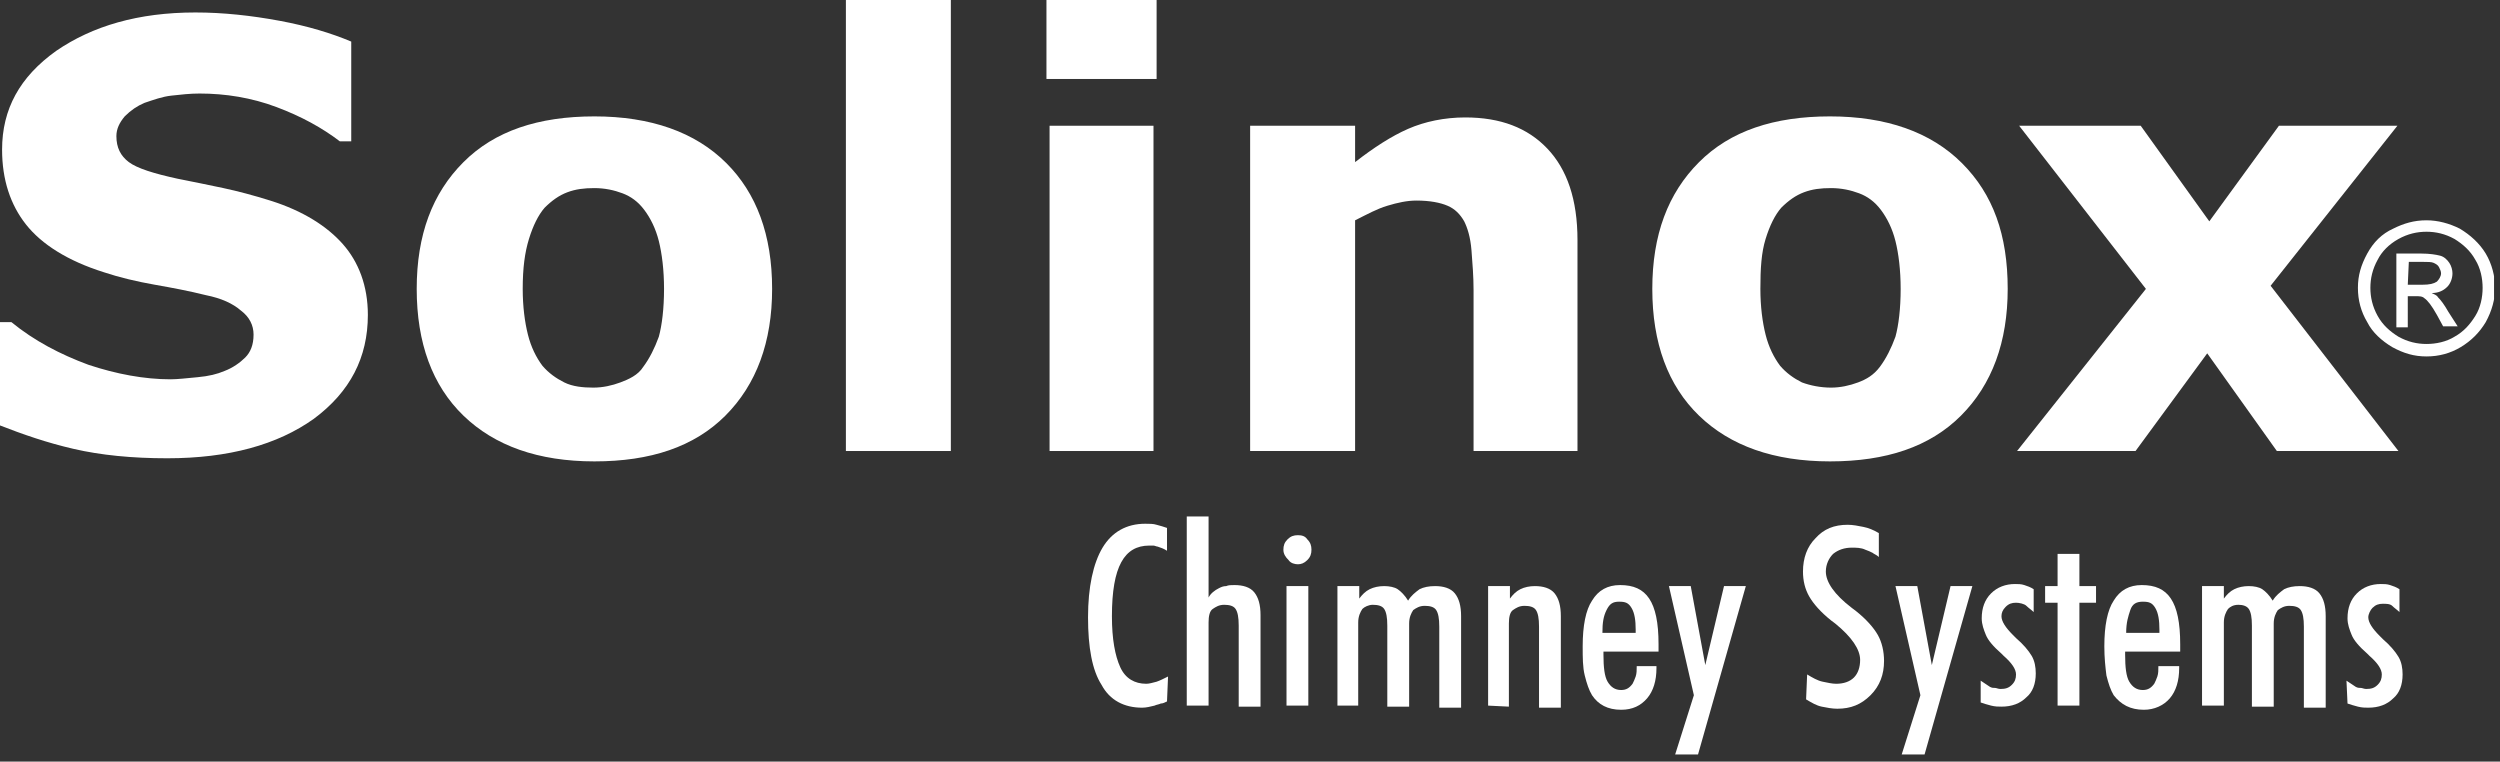
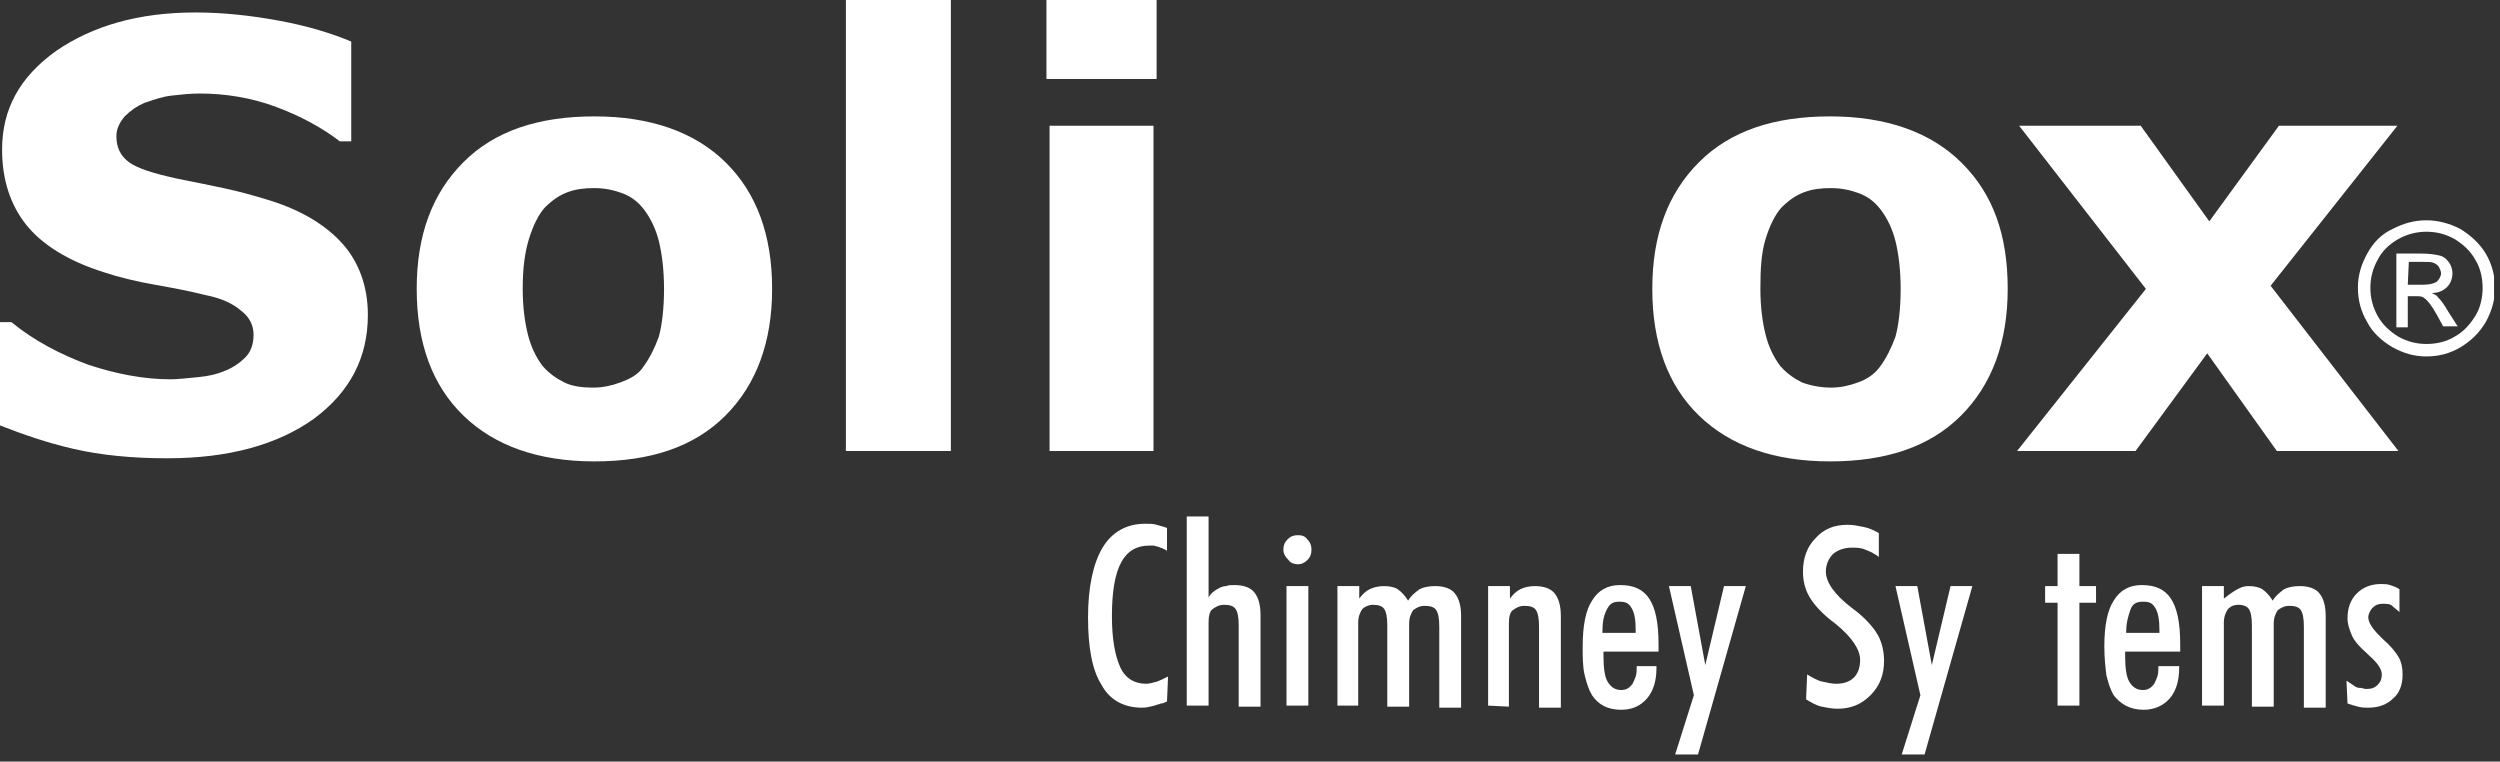
<svg xmlns="http://www.w3.org/2000/svg" width="151" height="46" viewBox="0 0 151 46" fill="none">
  <rect x="0" y="0" width="151" height="46" fill="#333333" stroke="none" />
  <g clip-path="url(#clip0_10_2)">
    <path fill-rule="evenodd" clip-rule="evenodd" d="M145.43 17.198H146.309C146.748 17.198 147 17.135 147.188 17.01C147.313 16.884 147.439 16.696 147.439 16.508C147.439 16.382 147.376 16.257 147.313 16.131C147.251 16.006 147.125 15.943 147 15.88C146.874 15.817 146.623 15.817 146.309 15.817H145.493L145.43 17.198ZM144.74 19.709V15.315H146.246C146.748 15.315 147.125 15.378 147.376 15.441C147.627 15.503 147.815 15.692 147.941 15.88C148.067 16.068 148.129 16.319 148.129 16.508C148.129 16.822 148.004 17.135 147.815 17.324C147.564 17.575 147.251 17.7 146.874 17.7C147 17.763 147.188 17.826 147.251 17.951C147.439 18.14 147.627 18.391 147.878 18.83L148.443 19.709H147.564L147.188 19.018C146.874 18.453 146.623 18.14 146.435 18.014C146.309 17.889 146.121 17.889 145.87 17.889H145.43V19.771H144.74V19.709ZM146.56 13.997C145.995 13.997 145.43 14.123 144.865 14.436C144.301 14.75 143.861 15.19 143.61 15.692C143.296 16.257 143.171 16.822 143.171 17.386C143.171 17.951 143.296 18.516 143.61 19.081C143.924 19.646 144.363 20.023 144.865 20.336C145.43 20.65 145.995 20.776 146.56 20.776C147.125 20.776 147.753 20.65 148.255 20.336C148.82 20.023 149.196 19.583 149.51 19.081C149.824 18.579 149.95 17.951 149.95 17.386C149.95 16.822 149.824 16.194 149.51 15.692C149.196 15.127 148.757 14.75 148.255 14.436C147.69 14.123 147.125 13.997 146.56 13.997ZM146.56 13.306C147.251 13.306 147.941 13.495 148.569 13.809C149.196 14.185 149.761 14.687 150.138 15.315C150.514 15.943 150.703 16.696 150.703 17.386C150.703 18.077 150.514 18.767 150.138 19.458C149.761 20.085 149.259 20.587 148.631 20.964C148.004 21.341 147.313 21.529 146.56 21.529C145.807 21.529 145.179 21.341 144.489 20.964C143.861 20.587 143.296 20.085 142.982 19.458C142.606 18.83 142.418 18.14 142.418 17.386C142.418 16.633 142.606 16.006 142.982 15.315C143.359 14.625 143.861 14.123 144.552 13.809C145.179 13.495 145.807 13.306 146.56 13.306Z" fill="white" />
    <path d="M22.219 19.018C22.219 21.592 21.152 23.663 18.956 25.295C16.759 26.864 13.809 27.68 10.105 27.68C7.971 27.68 6.088 27.492 4.456 27.115C2.824 26.739 1.381 26.236 -0.063 25.672V19.458H0.69C2.071 20.587 3.64 21.403 5.335 22.031C7.03 22.596 8.725 22.91 10.294 22.91C10.733 22.91 11.235 22.847 11.926 22.784C12.616 22.721 13.118 22.596 13.558 22.408C14.06 22.219 14.499 21.905 14.813 21.592C15.127 21.278 15.315 20.838 15.315 20.211C15.315 19.646 15.064 19.144 14.562 18.767C14.06 18.328 13.369 18.014 12.428 17.826C11.424 17.575 10.419 17.386 9.352 17.198C8.285 17.01 7.218 16.759 6.277 16.445C4.08 15.754 2.511 14.75 1.569 13.558C0.628 12.365 0.126 10.859 0.126 9.038C0.126 6.59 1.193 4.645 3.389 3.076C5.586 1.569 8.348 0.753 11.8 0.753C13.495 0.753 15.19 0.941 16.884 1.255C18.579 1.569 20.023 2.009 21.215 2.511V8.536H20.525C19.458 7.72 18.202 7.03 16.696 6.465C15.19 5.9 13.62 5.649 12.051 5.649C11.486 5.649 10.921 5.712 10.357 5.775C9.792 5.837 9.289 6.026 8.725 6.214C8.285 6.402 7.909 6.653 7.532 7.03C7.218 7.406 7.03 7.783 7.03 8.222C7.03 8.913 7.281 9.415 7.783 9.792C8.285 10.168 9.289 10.482 10.733 10.796C11.675 10.984 12.616 11.172 13.495 11.361C14.374 11.549 15.315 11.8 16.319 12.114C18.328 12.742 19.771 13.683 20.713 14.75C21.654 15.817 22.219 17.261 22.219 19.018Z" fill="white" />
    <path fill-rule="evenodd" clip-rule="evenodd" d="M38.853 22.157C39.229 21.654 39.543 21.027 39.794 20.336C39.982 19.646 40.108 18.642 40.108 17.449C40.108 16.319 39.982 15.315 39.794 14.562C39.606 13.809 39.292 13.181 38.915 12.679C38.539 12.177 38.099 11.863 37.597 11.675C37.095 11.486 36.53 11.361 35.903 11.361C35.275 11.361 34.773 11.424 34.271 11.612C33.769 11.8 33.329 12.114 32.89 12.553C32.513 12.993 32.199 13.62 31.948 14.436C31.697 15.252 31.572 16.194 31.572 17.449C31.572 18.516 31.697 19.458 31.886 20.211C32.074 20.964 32.388 21.592 32.764 22.094C33.141 22.533 33.58 22.847 34.082 23.098C34.584 23.349 35.212 23.412 35.84 23.412C36.405 23.412 36.97 23.286 37.472 23.098C37.974 22.91 38.539 22.659 38.853 22.157ZM46.636 17.449C46.636 20.65 45.694 23.224 43.811 25.107C41.928 26.99 39.292 27.868 35.903 27.868C32.513 27.868 29.877 26.927 27.994 25.107C26.111 23.286 25.169 20.713 25.169 17.449C25.169 14.185 26.111 11.675 27.994 9.792C29.877 7.909 32.513 7.03 35.903 7.03C39.292 7.03 41.991 7.971 43.874 9.854C45.694 11.675 46.636 14.185 46.636 17.449Z" fill="white" />
    <path d="M57.431 0H51.092V27.241H57.431V0Z" fill="white" />
    <path fill-rule="evenodd" clip-rule="evenodd" d="M69.859 0V4.77H63.206V0H69.859ZM69.671 7.595V27.241H63.394V7.595H69.671Z" fill="white" />
-     <path d="M95.343 27.241H89.003V17.512C89.003 16.696 88.94 15.943 88.878 15.127C88.815 14.311 88.626 13.746 88.438 13.369C88.187 12.93 87.873 12.616 87.434 12.428C86.995 12.239 86.367 12.114 85.551 12.114C84.986 12.114 84.421 12.239 83.793 12.428C83.166 12.616 82.601 12.93 81.848 13.307V27.241H75.508V7.595H81.848V9.792C82.978 8.913 84.045 8.222 85.049 7.783C86.053 7.344 87.246 7.093 88.501 7.093C90.635 7.093 92.267 7.72 93.46 8.976C94.652 10.231 95.28 12.051 95.28 14.499V27.241" fill="white" />
    <path fill-rule="evenodd" clip-rule="evenodd" d="M113.545 22.157C113.922 21.654 114.235 21.027 114.486 20.336C114.675 19.646 114.8 18.642 114.8 17.449C114.8 16.319 114.675 15.315 114.486 14.562C114.298 13.809 113.984 13.181 113.608 12.679C113.231 12.177 112.792 11.863 112.29 11.675C111.787 11.486 111.223 11.361 110.595 11.361C109.967 11.361 109.465 11.424 108.963 11.612C108.461 11.8 108.021 12.114 107.582 12.553C107.205 12.993 106.892 13.62 106.641 14.436C106.39 15.252 106.327 16.194 106.327 17.449C106.327 18.516 106.452 19.458 106.641 20.211C106.829 20.964 107.143 21.592 107.519 22.094C107.896 22.533 108.335 22.847 108.837 23.098C109.34 23.286 109.967 23.412 110.595 23.412C111.16 23.412 111.725 23.286 112.227 23.098C112.729 22.91 113.168 22.659 113.545 22.157ZM121.265 17.449C121.265 20.65 120.324 23.224 118.441 25.107C116.558 26.99 113.922 27.868 110.532 27.868C107.143 27.868 104.507 26.927 102.624 25.107C100.741 23.286 99.799 20.713 99.799 17.449C99.799 14.185 100.741 11.675 102.624 9.792C104.507 7.909 107.143 7.03 110.532 7.03C113.922 7.03 116.62 7.971 118.503 9.854C120.386 11.737 121.265 14.185 121.265 17.449Z" fill="white" />
    <path d="M144.865 27.241H137.522L133.316 21.341L128.986 27.241H121.83L129.613 17.449L121.956 7.595H129.299L133.442 13.369L137.647 7.595H144.803L137.145 17.261L144.865 27.241Z" fill="white" />
    <path d="M70.487 42.367C70.361 42.43 70.236 42.493 70.11 42.493C69.985 42.556 69.859 42.556 69.734 42.619C69.483 42.681 69.232 42.744 68.981 42.744C67.913 42.744 67.035 42.305 66.533 41.363C65.968 40.484 65.717 39.104 65.717 37.283C65.717 35.463 66.031 34.02 66.595 33.078C67.16 32.136 68.039 31.634 69.169 31.634C69.42 31.634 69.671 31.634 69.859 31.697C70.11 31.76 70.299 31.823 70.487 31.886V33.266C70.299 33.141 70.11 33.078 69.922 33.015C69.859 33.015 69.734 32.953 69.671 32.953C69.545 32.953 69.483 32.953 69.42 32.953C68.667 32.953 68.102 33.266 67.725 33.957C67.349 34.647 67.16 35.714 67.16 37.221C67.16 38.602 67.349 39.606 67.662 40.296C67.976 40.987 68.541 41.3 69.232 41.3C69.42 41.3 69.608 41.238 69.859 41.175C70.048 41.112 70.299 40.987 70.55 40.861L70.487 42.367Z" fill="white" />
    <path d="M71.68 42.618V31.195H72.998V36.091C73.123 35.84 73.374 35.651 73.625 35.526C73.751 35.463 73.876 35.4 74.065 35.4C74.19 35.338 74.379 35.338 74.567 35.338C75.069 35.338 75.508 35.463 75.759 35.777C76.01 36.091 76.136 36.53 76.136 37.158V42.681H74.818V37.785C74.818 37.283 74.755 36.969 74.629 36.781C74.504 36.593 74.253 36.53 73.939 36.53C73.625 36.53 73.437 36.656 73.249 36.781C73.06 36.907 72.998 37.221 72.998 37.597V42.618H71.68Z" fill="white" />
    <path fill-rule="evenodd" clip-rule="evenodd" d="M77.705 42.619V35.4H79.023V42.619H77.705ZM77.517 33.204C77.517 32.953 77.58 32.764 77.768 32.576C77.956 32.388 78.144 32.325 78.395 32.325C78.647 32.325 78.835 32.388 78.96 32.576C79.149 32.764 79.212 32.953 79.212 33.204C79.212 33.455 79.149 33.643 78.96 33.831C78.772 34.02 78.584 34.082 78.395 34.082C78.207 34.082 77.956 34.02 77.831 33.831C77.642 33.643 77.517 33.455 77.517 33.204Z" fill="white" />
    <path d="M80.781 42.619V35.4H82.099V36.154C82.287 35.903 82.475 35.714 82.726 35.589C82.978 35.463 83.291 35.4 83.605 35.4C83.919 35.4 84.233 35.463 84.421 35.589C84.609 35.714 84.861 35.965 85.049 36.279C85.237 35.965 85.488 35.777 85.739 35.589C85.99 35.463 86.304 35.4 86.681 35.4C87.183 35.4 87.622 35.526 87.873 35.84C88.124 36.154 88.25 36.593 88.25 37.221V42.744H86.932V37.848C86.932 37.346 86.869 37.032 86.743 36.844C86.618 36.656 86.367 36.593 86.053 36.593C85.739 36.593 85.551 36.718 85.363 36.844C85.237 37.032 85.112 37.283 85.112 37.66V42.681H83.793V37.785C83.793 37.283 83.731 36.97 83.605 36.781C83.48 36.593 83.229 36.53 82.915 36.53C82.664 36.53 82.413 36.656 82.287 36.781C82.162 36.97 82.036 37.221 82.036 37.597V42.619H80.781Z" fill="white" />
    <path d="M89.882 42.619V35.4H91.2V36.154C91.388 35.903 91.576 35.714 91.828 35.589C92.079 35.463 92.392 35.4 92.706 35.4C93.209 35.4 93.648 35.526 93.899 35.84C94.15 36.154 94.275 36.593 94.275 37.221V42.744H92.957V37.848C92.957 37.346 92.895 37.032 92.769 36.844C92.644 36.656 92.392 36.593 92.079 36.593C91.765 36.593 91.576 36.718 91.388 36.844C91.2 36.97 91.137 37.283 91.137 37.66V42.681L89.882 42.619Z" fill="white" />
    <path fill-rule="evenodd" clip-rule="evenodd" d="M100.05 40.233V40.359C100.05 41.112 99.862 41.74 99.485 42.179C99.109 42.618 98.606 42.87 97.916 42.87C97.1 42.87 96.535 42.556 96.159 41.991C95.97 41.677 95.845 41.3 95.719 40.798C95.594 40.296 95.594 39.731 95.594 39.041C95.594 37.785 95.782 36.844 96.159 36.279C96.535 35.651 97.1 35.338 97.853 35.338C98.669 35.338 99.234 35.589 99.611 36.154C99.987 36.718 100.176 37.597 100.176 38.915V39.355H96.849V39.543C96.849 40.296 96.912 40.861 97.1 41.175C97.288 41.489 97.539 41.677 97.916 41.677C98.23 41.677 98.418 41.551 98.606 41.3C98.669 41.175 98.732 41.049 98.795 40.861C98.858 40.673 98.858 40.484 98.858 40.233H100.05ZM96.786 38.225H98.795V38.037C98.795 37.472 98.732 37.032 98.544 36.718C98.355 36.405 98.167 36.342 97.79 36.342C97.414 36.342 97.225 36.467 97.037 36.844C96.849 37.221 96.786 37.597 96.786 38.225Z" fill="white" />
    <path d="M100.803 35.4H102.121L103 40.171L104.13 35.4H105.448L102.561 45.569H101.18L102.31 41.991L100.803 35.4Z" fill="white" />
    <path d="M109.151 40.736C109.465 40.924 109.779 41.112 110.093 41.175C110.407 41.238 110.658 41.3 110.909 41.3C111.348 41.3 111.725 41.175 111.976 40.924C112.227 40.673 112.352 40.296 112.352 39.857C112.352 39.229 111.85 38.476 110.846 37.66L110.595 37.472C109.967 36.969 109.528 36.467 109.277 36.028C109.026 35.589 108.9 35.087 108.9 34.522C108.9 33.706 109.151 33.015 109.653 32.513C110.155 31.948 110.783 31.697 111.599 31.697C111.913 31.697 112.227 31.76 112.541 31.823C112.854 31.885 113.168 32.011 113.482 32.199V33.643C113.357 33.517 113.168 33.455 113.106 33.392C112.98 33.329 112.854 33.266 112.666 33.203C112.415 33.078 112.101 33.078 111.85 33.078C111.411 33.078 111.034 33.203 110.72 33.455C110.469 33.706 110.281 34.082 110.281 34.522C110.281 35.149 110.783 35.903 111.85 36.718L112.101 36.907C112.729 37.409 113.168 37.911 113.419 38.35C113.67 38.79 113.796 39.355 113.796 39.92C113.796 40.736 113.545 41.426 112.98 41.991C112.415 42.556 111.787 42.807 110.971 42.807C110.658 42.807 110.344 42.744 110.03 42.681C109.716 42.618 109.402 42.43 109.088 42.242L109.151 40.736Z" fill="white" />
    <path d="M114.486 35.4H115.804L116.683 40.171L117.813 35.4H119.131L116.244 45.569H114.863L115.993 41.991L114.486 35.4Z" fill="white" />
-     <path d="M119.633 41.112C119.822 41.238 120.01 41.363 120.198 41.489C120.324 41.551 120.386 41.551 120.512 41.551C120.575 41.551 120.7 41.614 120.826 41.614C121.14 41.614 121.328 41.551 121.516 41.363C121.705 41.175 121.767 40.987 121.767 40.736C121.767 40.422 121.516 40.045 121.014 39.606L120.889 39.48C120.386 39.041 120.073 38.664 119.947 38.35C119.822 38.037 119.696 37.723 119.696 37.346C119.696 36.718 119.884 36.216 120.261 35.84C120.638 35.463 121.14 35.275 121.705 35.275C121.893 35.275 122.081 35.275 122.269 35.338C122.458 35.4 122.646 35.463 122.834 35.589V36.969C122.709 36.844 122.521 36.718 122.395 36.593C122.269 36.467 121.956 36.405 121.767 36.405C121.516 36.405 121.328 36.467 121.14 36.656C120.951 36.844 120.889 37.032 120.889 37.221C120.889 37.534 121.14 37.911 121.579 38.35L121.767 38.539C122.207 38.915 122.521 39.292 122.709 39.606C122.897 39.92 122.96 40.296 122.96 40.673C122.96 41.3 122.772 41.803 122.395 42.116C122.018 42.493 121.516 42.681 120.889 42.681C120.7 42.681 120.512 42.681 120.261 42.618C120.01 42.556 119.822 42.493 119.633 42.43V41.112Z" fill="white" />
    <path d="M124.278 42.618V36.405H123.525V35.4H124.278V33.455H125.596V35.4H126.6V36.405H125.596V42.618H124.278Z" fill="white" />
    <path fill-rule="evenodd" clip-rule="evenodd" d="M131.622 40.233V40.359C131.622 41.112 131.433 41.74 131.057 42.179C130.68 42.618 130.115 42.87 129.488 42.87C128.672 42.87 128.107 42.556 127.667 41.991C127.479 41.677 127.354 41.3 127.228 40.798C127.165 40.296 127.102 39.731 127.102 39.041C127.102 37.785 127.291 36.844 127.667 36.279C128.044 35.651 128.609 35.338 129.362 35.338C130.178 35.338 130.743 35.589 131.12 36.154C131.496 36.718 131.684 37.597 131.684 38.915V39.355H128.358V39.543C128.358 40.296 128.421 40.861 128.609 41.175C128.797 41.489 129.048 41.677 129.425 41.677C129.739 41.677 129.927 41.551 130.115 41.3C130.178 41.175 130.241 41.049 130.304 40.861C130.366 40.673 130.366 40.484 130.366 40.233H131.622ZM128.421 38.225H130.429V38.037C130.429 37.472 130.366 37.032 130.178 36.718C129.99 36.405 129.801 36.342 129.425 36.342C129.048 36.342 128.797 36.467 128.672 36.844C128.546 37.221 128.421 37.597 128.421 38.225Z" fill="white" />
-     <path d="M133.003 42.619V35.4H134.321V36.154C134.509 35.903 134.697 35.714 134.948 35.589C135.199 35.463 135.513 35.4 135.827 35.4C136.141 35.4 136.455 35.463 136.643 35.589C136.831 35.714 137.082 35.965 137.271 36.279C137.459 35.965 137.71 35.777 137.961 35.589C138.212 35.463 138.526 35.4 138.903 35.4C139.405 35.4 139.844 35.526 140.095 35.84C140.346 36.154 140.472 36.593 140.472 37.221V42.744H139.154V37.848C139.154 37.346 139.091 37.032 138.965 36.844C138.84 36.656 138.589 36.593 138.275 36.593C137.961 36.593 137.773 36.718 137.585 36.844C137.459 37.032 137.333 37.283 137.333 37.66V42.681H136.015V37.785C136.015 37.283 135.953 36.97 135.827 36.781C135.701 36.593 135.45 36.53 135.199 36.53C134.886 36.53 134.697 36.656 134.572 36.781C134.446 36.97 134.321 37.221 134.321 37.597V42.619H133.003Z" fill="white" />
+     <path d="M133.003 42.619V35.4H134.321V36.154C135.199 35.463 135.513 35.4 135.827 35.4C136.141 35.4 136.455 35.463 136.643 35.589C136.831 35.714 137.082 35.965 137.271 36.279C137.459 35.965 137.71 35.777 137.961 35.589C138.212 35.463 138.526 35.4 138.903 35.4C139.405 35.4 139.844 35.526 140.095 35.84C140.346 36.154 140.472 36.593 140.472 37.221V42.744H139.154V37.848C139.154 37.346 139.091 37.032 138.965 36.844C138.84 36.656 138.589 36.593 138.275 36.593C137.961 36.593 137.773 36.718 137.585 36.844C137.459 37.032 137.333 37.283 137.333 37.66V42.681H136.015V37.785C136.015 37.283 135.953 36.97 135.827 36.781C135.701 36.593 135.45 36.53 135.199 36.53C134.886 36.53 134.697 36.656 134.572 36.781C134.446 36.97 134.321 37.221 134.321 37.597V42.619H133.003Z" fill="white" />
    <path d="M141.727 41.112C141.915 41.238 142.104 41.363 142.292 41.489C142.418 41.551 142.48 41.551 142.606 41.551C142.669 41.551 142.794 41.614 142.92 41.614C143.234 41.614 143.422 41.551 143.61 41.363C143.798 41.175 143.861 40.987 143.861 40.736C143.861 40.422 143.61 40.045 143.108 39.606L142.982 39.48C142.48 39.041 142.166 38.664 142.041 38.35C141.915 38.037 141.79 37.723 141.79 37.346C141.79 36.718 141.978 36.216 142.355 35.84C142.731 35.463 143.234 35.275 143.798 35.275C143.987 35.275 144.175 35.275 144.363 35.338C144.552 35.4 144.74 35.463 144.928 35.589V36.969C144.803 36.844 144.614 36.718 144.489 36.593C144.363 36.467 144.112 36.467 143.924 36.467C143.673 36.467 143.485 36.53 143.296 36.718C143.171 36.844 143.045 37.095 143.045 37.283C143.045 37.597 143.296 37.974 143.736 38.413L143.924 38.602C144.363 38.978 144.677 39.355 144.865 39.669C145.054 39.982 145.117 40.359 145.117 40.736C145.117 41.363 144.928 41.865 144.552 42.179C144.175 42.556 143.673 42.744 143.045 42.744C142.857 42.744 142.669 42.744 142.418 42.681C142.166 42.618 141.978 42.556 141.79 42.493L141.727 41.112Z" fill="white" />
  </g>
  <defs>
    <clipPath id="clip0_10_2">
      <rect width="150.64" height="45.569" fill="white" />
    </clipPath>
  </defs>
</svg>